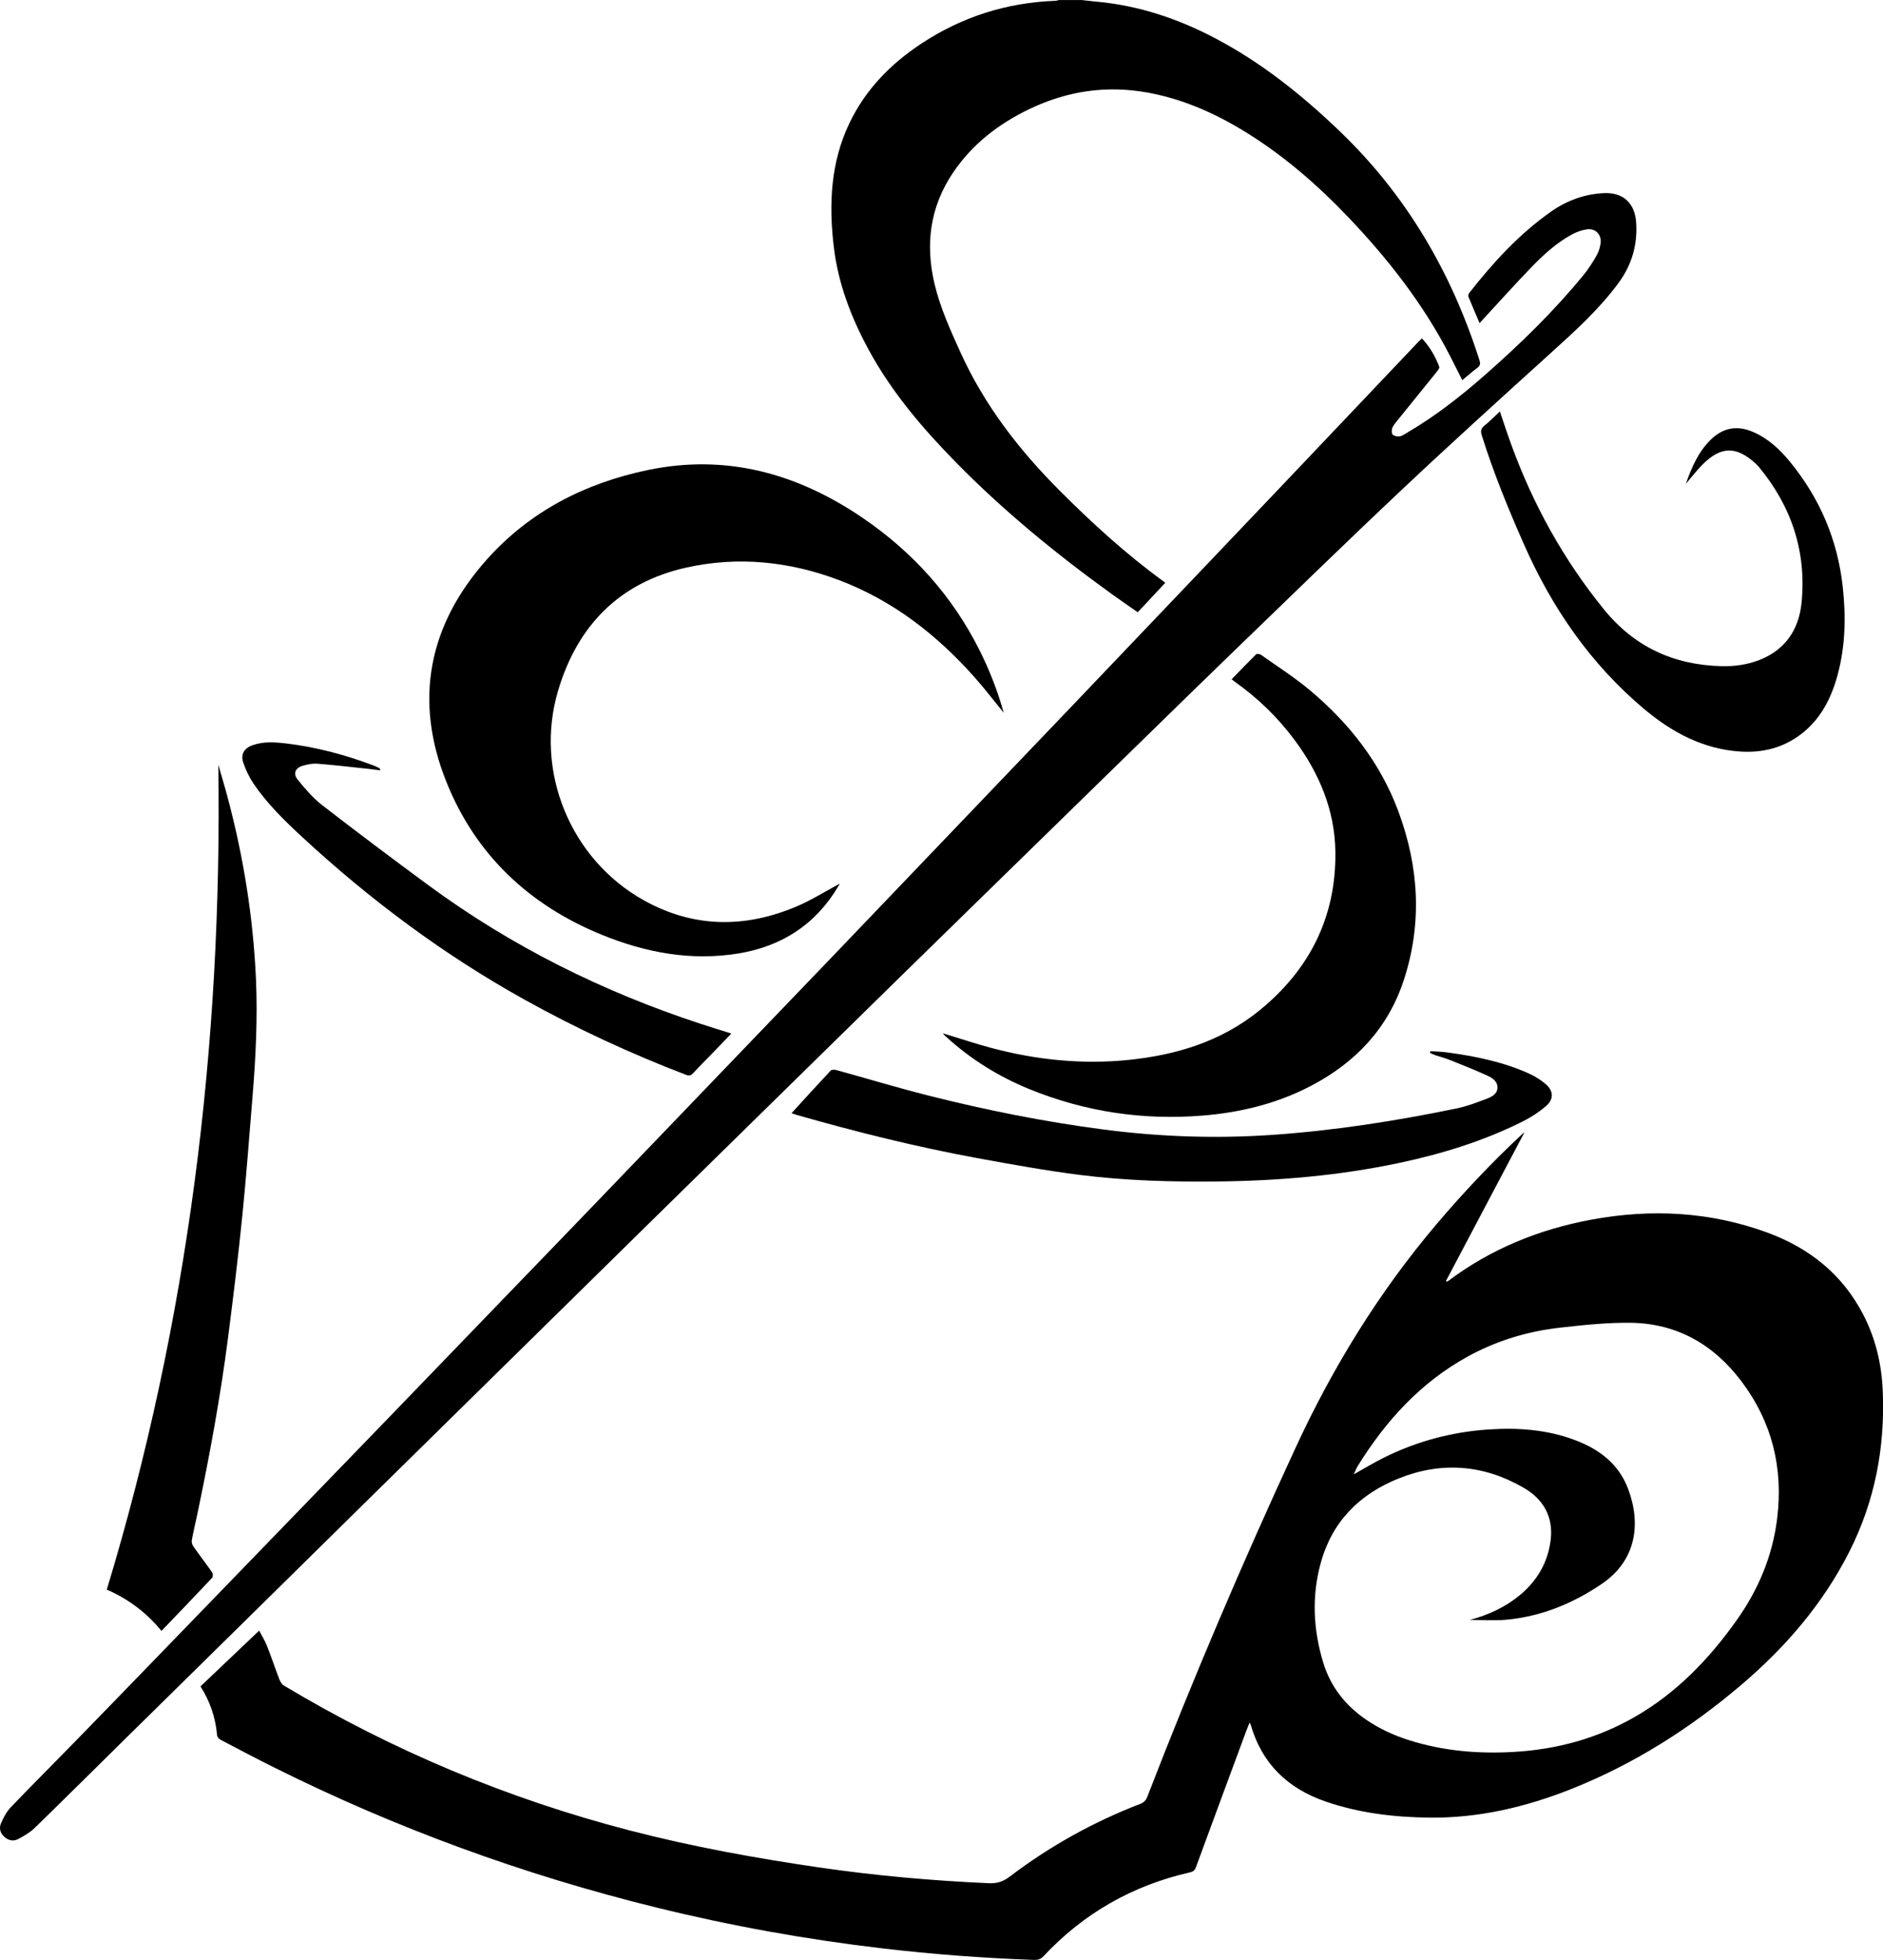
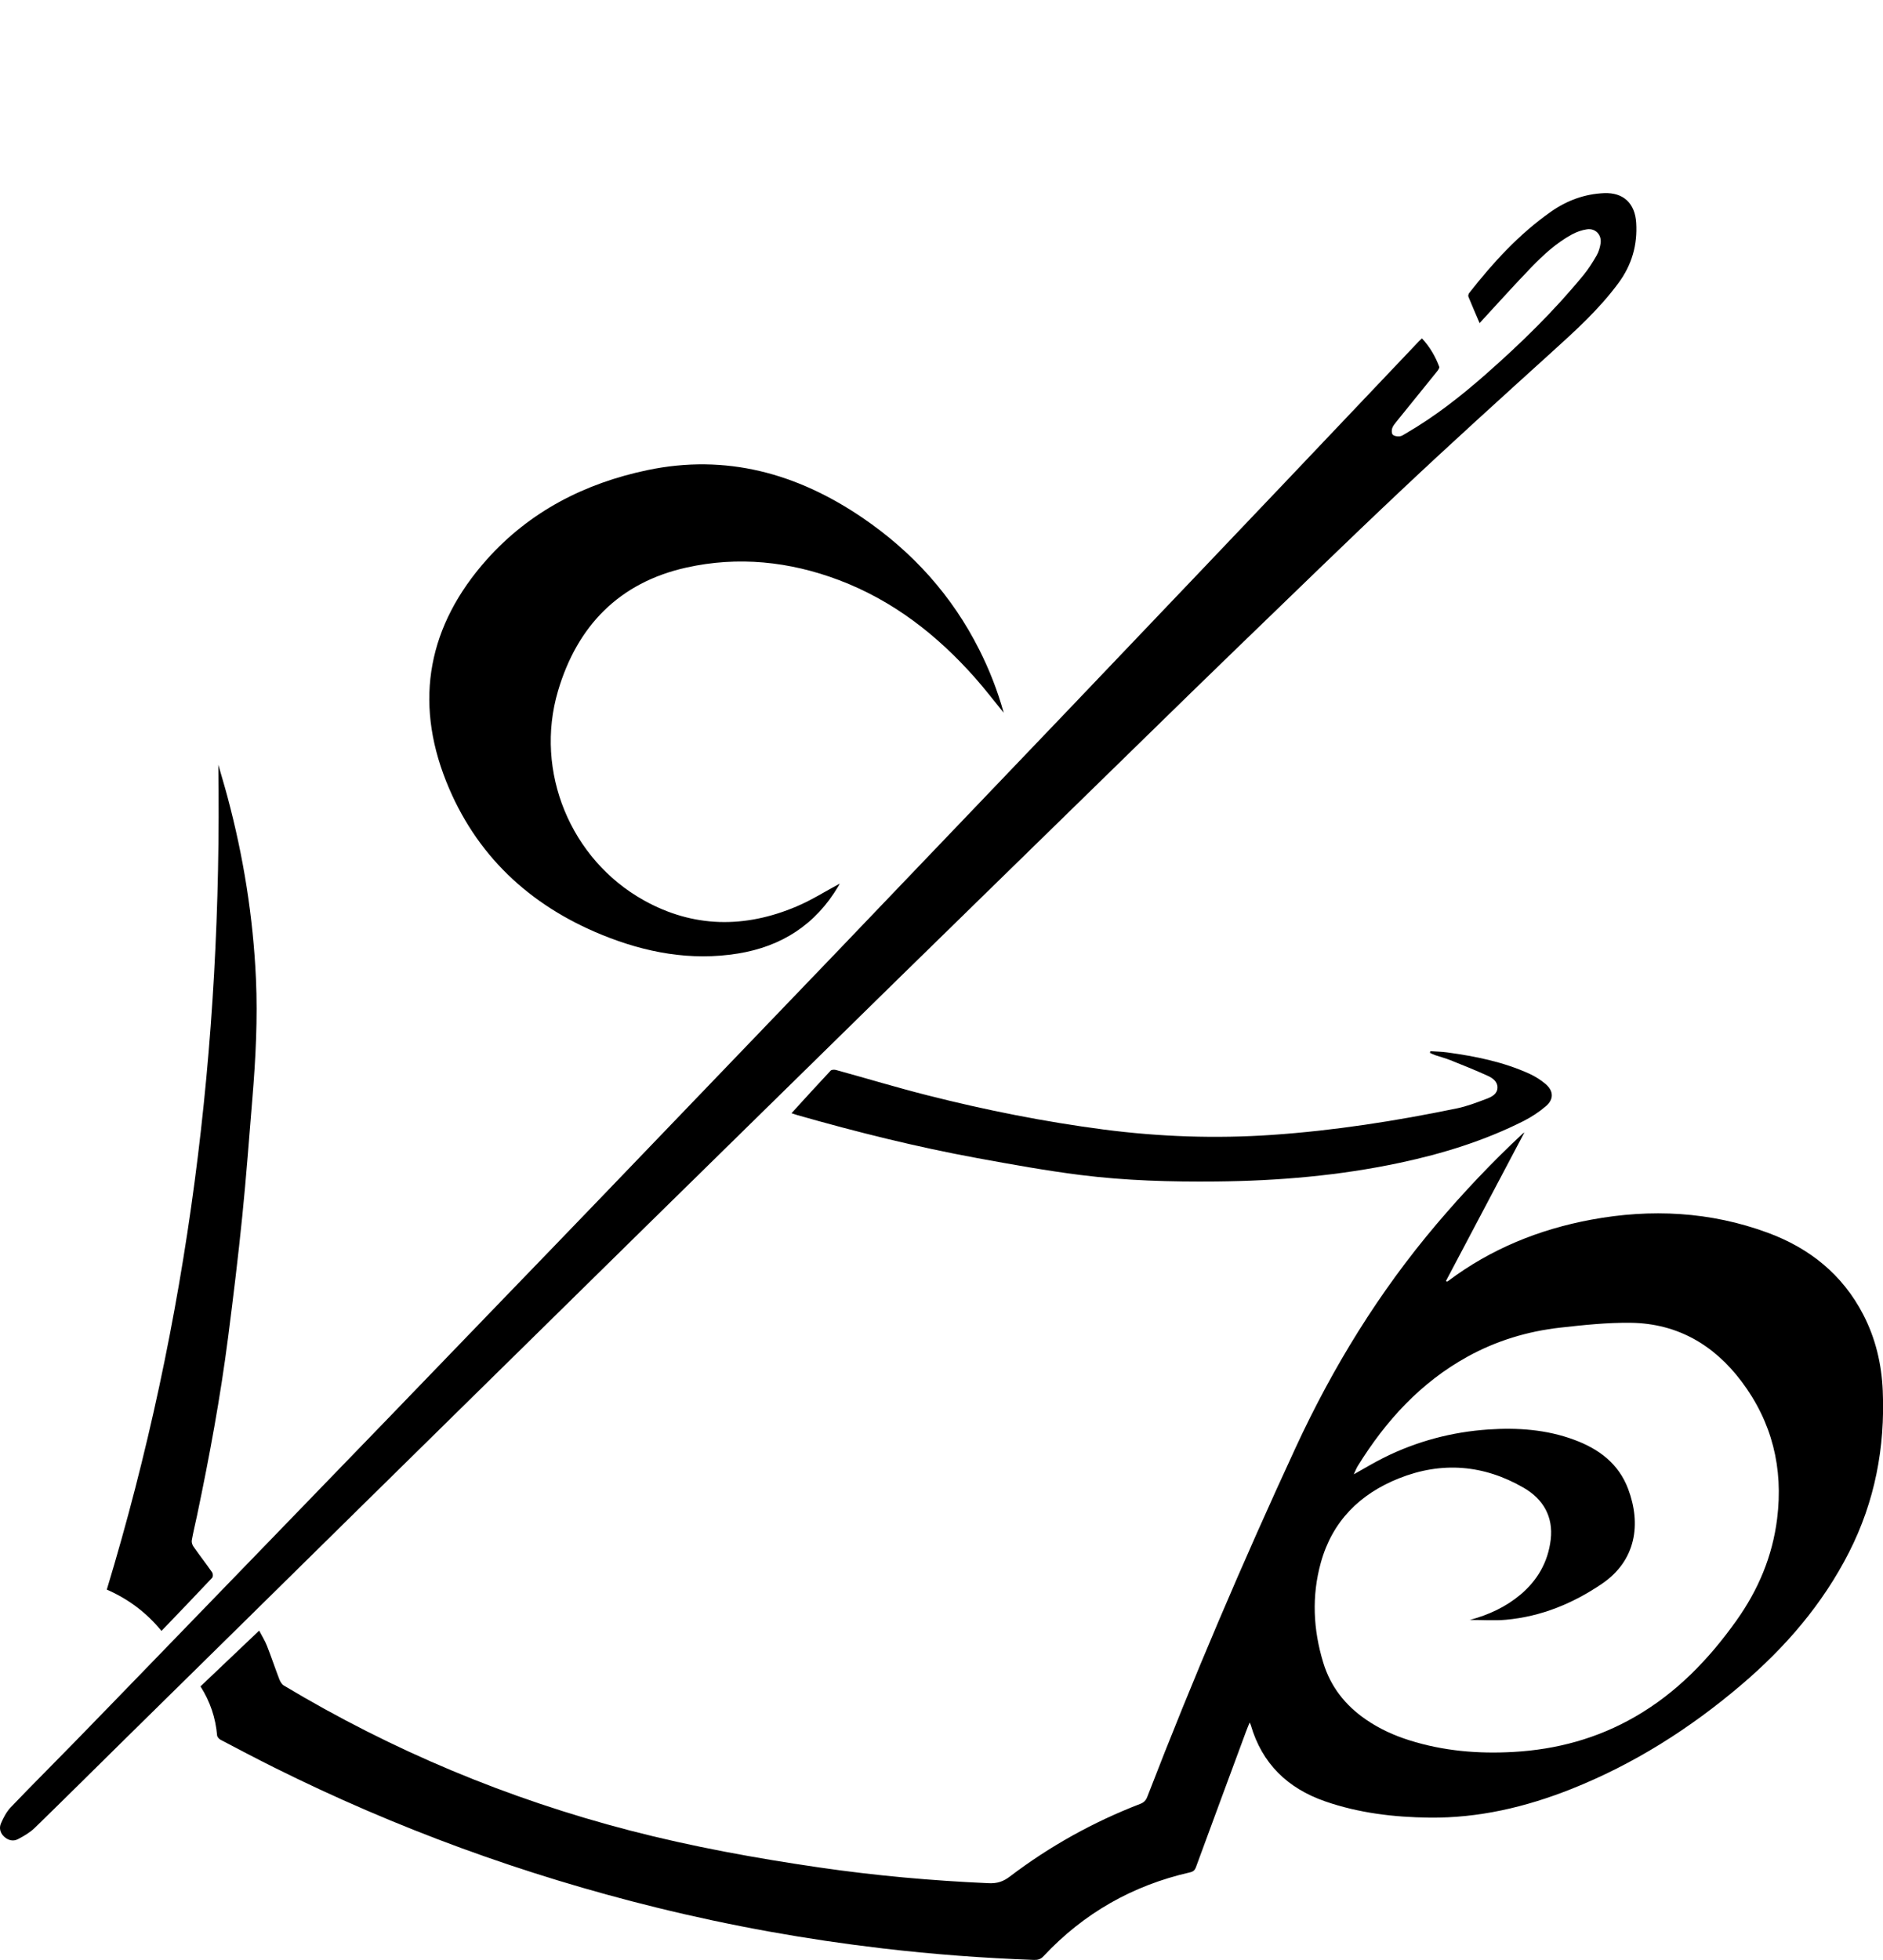
<svg xmlns="http://www.w3.org/2000/svg" id="Layer_1" data-name="Layer 1" viewBox="0 0 466.36 485.19">
-   <path d="m267.8,0c1.3.14,2.59.3,3.89.42,10.37.96,20.04,4.2,29.22,9.02,11.56,6.07,21.65,14.16,31.01,23.15,16.45,15.81,27.59,34.91,34.49,56.57.27.85.21,1.37-.54,1.92-1.25.92-2.42,1.96-3.71,3.03-1-1.97-1.95-3.88-2.92-5.78-6.61-12.92-15.44-24.22-25.42-34.67-7.59-7.95-15.85-15.1-25.22-20.9-7.49-4.63-15.42-8.18-24.15-9.8-10.33-1.92-20.18-.46-29.61,4.09-7.58,3.66-14.06,8.66-18.81,15.71-5.7,8.46-6.9,17.68-4.58,27.5,1.4,5.91,3.9,11.38,6.38,16.87,5.95,13.15,14.59,24.31,24.74,34.45,8.04,8.04,16.41,15.67,25.62,22.36.19.14.35.3.4.34-2.27,2.43-4.5,4.82-6.81,7.29-2.31-1.62-4.48-3.1-6.6-4.63-13.63-9.84-26.61-20.45-38.4-32.46-8.31-8.46-15.98-17.45-21.67-27.95-4.31-7.95-7.52-16.32-8.6-25.36-1.26-10.58-.82-20.97,3.93-30.81,4.01-8.3,10.19-14.59,17.82-19.61,10.06-6.62,21.1-10.1,33.11-10.55.3-.01.6-.13.9-.19,1.84,0,3.68,0,5.52,0Z" />
  <path d="m49.63,417.49c4.86-4.62,9.63-9.15,14.56-13.83.68,1.32,1.43,2.5,1.93,3.77,1.08,2.74,2.01,5.55,3.07,8.3.22.57.62,1.23,1.12,1.53,26.85,16.09,55.43,28.03,85.72,35.89,15.44,4,31.1,6.84,46.87,9.14,13.92,2.03,27.92,3.28,41.98,3.9,2.07.09,3.58-.4,5.2-1.63,9.91-7.54,20.71-13.53,32.33-18.01.91-.35,1.39-.85,1.74-1.75,11.29-29.23,23.6-58.03,36.75-86.46,9.22-19.93,20.63-38.48,34.86-55.26,6.7-7.9,13.81-15.42,21.39-22.47.08-.08.19-.13.39-.26-6.51,12.32-12.96,24.53-19.41,36.74.07.06.14.13.21.19.11-.05.23-.09.32-.16,10.58-7.96,22.55-12.8,35.46-15.19,14.79-2.74,29.45-2.01,43.68,3.23,10.34,3.81,18.5,10.31,23.65,20.24,3.07,5.91,4.57,12.26,4.85,18.88.6,14.03-1.95,27.41-8.35,39.99-6.54,12.85-15.76,23.53-26.66,32.8-12.71,10.82-26.66,19.67-42.22,25.84-11.23,4.45-22.87,7.18-35,7.05-8.81-.1-17.55-1.13-25.93-4.05-9.23-3.22-15.58-9.31-18.35-18.86-.04-.15-.12-.28-.29-.64-.36.89-.66,1.59-.92,2.3-4.13,11.15-8.26,22.3-12.36,33.46-.3.83-.7,1.16-1.55,1.35-14.18,3.23-26.29,10.12-36.23,20.75-.71.76-1.39.94-2.39.91-12.5-.45-24.96-1.38-37.38-2.84-18.9-2.21-37.59-5.57-56.06-10.12-32.87-8.08-64.48-19.61-94.78-34.71-4.43-2.21-8.81-4.52-13.19-6.82-.39-.2-.84-.7-.87-1.09-.37-4.34-1.71-8.35-4.11-12.13Zm314.29-16.44c4.86-1.3,9.02-3.26,12.63-6.28,4.26-3.57,6.85-8.12,7.51-13.62.68-5.7-1.87-10.06-6.66-12.83-9.88-5.73-20.3-6.6-30.96-2.34-9.69,3.87-16.47,10.63-19.3,20.81-2.31,8.28-1.92,16.6.59,24.81,1.82,5.98,5.48,10.58,10.59,14.09,3.32,2.28,6.94,3.93,10.77,5.13,8.37,2.64,16.96,3.37,25.69,2.88,10.74-.6,20.84-3.33,30.2-8.73,10.25-5.91,18.23-14.19,25.03-23.73,5.43-7.61,8.97-15.94,10.13-25.29,1.56-12.54-1.25-23.92-8.84-34-6.82-9.05-15.9-14.33-27.37-14.49-5.85-.08-11.73.55-17.55,1.2-8.08.91-15.79,3.25-22.94,7.19-11.61,6.41-20.22,15.86-27.13,27-.39.62-.64,1.33-1.02,2.12,2.64-1.47,5.05-2.94,7.58-4.19,8.11-4.01,16.72-6.3,25.74-6.91,7.23-.49,14.38,0,21.26,2.55,6.09,2.25,10.99,5.86,13.37,12.17,3.26,8.68,1.98,17.72-6.49,23.48-7.17,4.87-15.04,8.11-23.74,8.9-2.88.26-5.8.04-9.07.04Z" />
  <path d="m352.18,83.78c1.93,2.07,3.31,4.43,4.28,7.02.1.27-.26.78-.51,1.1-3.33,4.14-6.69,8.26-10.03,12.4-.42.53-.9,1.07-1.11,1.69-.17.49-.17,1.3.13,1.61.35.36,1.11.47,1.68.42.52-.04,1.03-.41,1.51-.69,7.19-4.16,13.7-9.26,19.91-14.73,8.65-7.61,16.89-15.64,24.19-24.57,1.21-1.48,2.24-3.11,3.19-4.77.52-.91.85-1.99,1-3.04.29-2.1-1.28-3.75-3.37-3.45-1.27.18-2.56.64-3.7,1.25-3.87,2.09-7.09,5.06-10.12,8.19-4.05,4.19-7.95,8.54-11.91,12.82-.29.31-.57.63-.87.96-.95-2.23-1.89-4.37-2.77-6.54-.1-.25.02-.7.21-.93,5.91-7.55,12.35-14.58,20.24-20.12,3.94-2.77,8.36-4.39,13.17-4.59,4.79-.19,7.64,2.55,7.93,7.35.34,5.46-1.07,10.38-4.34,14.84-4.79,6.53-10.74,11.89-16.7,17.29-12.38,11.21-24.76,22.41-36.92,33.86-13.79,12.98-27.35,26.21-40.98,39.36-7.45,7.19-14.84,14.42-22.25,21.65-13.64,13.31-27.28,26.63-40.92,39.95-6.92,6.76-13.84,13.51-20.75,20.28-12.59,12.34-25.17,24.68-37.75,37.02-8.33,8.17-16.67,16.34-24.99,24.52-14.11,13.86-28.22,27.73-42.32,41.6-9.63,9.47-19.27,18.94-28.89,28.41-10.51,10.34-21.01,20.7-31.52,31.04-8.57,8.44-17.16,16.87-25.73,25.31-7.52,7.4-15,14.85-22.56,22.2-1.17,1.14-2.67,2.01-4.13,2.78-1.17.62-2.41.35-3.44-.58-1.01-.92-1.3-2.15-.81-3.29.61-1.43,1.39-2.91,2.45-4.02,5.11-5.34,10.35-10.55,15.51-15.84,6.42-6.58,12.81-13.18,19.21-19.78,11.07-11.42,22.13-22.85,33.19-34.27,8.42-8.7,16.85-17.39,25.26-26.1,9.88-10.23,19.75-20.47,29.63-30.71,7.66-7.94,15.33-15.86,22.97-23.81,10.78-11.2,21.54-22.42,32.3-33.62,8.78-9.13,17.56-18.26,26.32-27.4,11.09-11.57,22.15-23.15,33.23-34.73,8.34-8.72,16.69-17.43,25.02-26.16,10.48-10.98,20.96-21.97,31.43-32.96,7.33-7.69,14.66-15.39,21.98-23.09,10.9-11.47,21.78-22.95,32.68-34.42.22-.23.46-.43.77-.72Z" />
  <path d="m248.59,176.45c-2.41-2.95-4.64-5.88-7.07-8.62-9.4-10.62-20.34-19.16-33.72-24.22-12.28-4.64-24.99-5.96-37.8-3.11-16.64,3.7-27.06,14.45-31.81,30.58-5.87,19.92,3.12,41.68,21.26,51.79,12.28,6.85,25.02,6.95,37.82,1.53,3.76-1.59,7.25-3.81,10.71-5.66,0,0-.15.31-.33.61-5.64,9.53-14.06,14.95-24.89,16.7-11.66,1.88-22.85-.23-33.63-4.61-18.05-7.34-31.38-19.84-38.62-37.99-8.05-20.16-4.38-38.73,10.01-54.89,10.63-11.93,24.28-18.92,39.81-22.18,19.5-4.09,37.12.8,53.29,11.8,12.38,8.43,22.16,19.23,28.92,32.67,2.5,4.96,4.52,10.12,6.05,15.61Z" />
-   <path d="m233.57,255.81c3.99,1.21,7.88,2.52,11.84,3.58,11.17,2.98,22.53,4.17,34.07,3,11.81-1.2,22.92-4.57,32.29-12.13,12.5-10.1,19.19-23.21,18.96-39.45-.15-10.25-3.96-19.3-9.99-27.47-4.16-5.64-9.13-10.47-14.85-14.52-.25-.18-.49-.38-.85-.66,2.05-2.11,4.02-4.18,6.06-6.19.19-.19.91-.08,1.21.13,4.1,2.91,8.37,5.62,12.21,8.85,9.69,8.15,17.35,17.9,21.8,29.87,5.11,13.74,5.96,27.74,1.36,41.8-3.89,11.88-11.88,20.34-22.83,26.1-8.43,4.44-17.49,6.67-26.94,7.44-14.82,1.21-29.15-.92-42.93-6.53-7.62-3.1-14.51-7.38-20.6-12.92-.24-.21-.47-.44-.69-.66-.05-.05-.07-.14-.11-.23Z" />
+   <path d="m233.57,255.81Z" />
  <path d="m54.07,189.31c.76,2.66,1.57,5.32,2.28,7.99,3.95,14.75,6.35,29.74,7.04,45,.44,9.83-.06,19.65-.87,29.45-.81,9.79-1.53,19.6-2.52,29.37-1.01,9.97-2.22,19.93-3.5,29.87-1.91,14.86-4.63,29.58-7.71,44.23-.43,2.03-.93,4.05-1.29,6.09-.09.49.13,1.14.42,1.56,1.51,2.15,3.13,4.23,4.63,6.39.21.31.22,1.08,0,1.32-4.13,4.39-8.32,8.74-12.56,13.16-3.68-4.5-8.17-7.89-13.54-10.23,20.19-66.59,28.62-134.73,27.62-204.19Z" />
  <path d="m196.04,275.57c3.3-3.62,6.47-7.11,9.69-10.54.24-.25.93-.26,1.34-.15,7.54,2.07,15.03,4.34,22.61,6.26,14.4,3.65,28.96,6.56,43.7,8.48,13.82,1.8,27.7,2.28,41.61,1.33,15.44-1.06,30.7-3.44,45.84-6.57,2.52-.52,4.97-1.47,7.38-2.38,1.25-.47,2.64-1.18,2.67-2.77.03-1.49-1.22-2.36-2.39-2.9-3.04-1.39-6.15-2.63-9.25-3.87-1.22-.49-2.5-.82-3.75-1.24-.46-.16-.89-.38-1.34-.58.03-.14.06-.28.1-.42,1.4.1,2.81.12,4.2.31,6.98.95,13.86,2.34,20.32,5.27,1.43.65,2.82,1.53,4.02,2.55,1.99,1.69,2.08,3.76.12,5.45-1.67,1.44-3.57,2.7-5.55,3.7-9.72,4.9-20.03,8.09-30.65,10.35-14.98,3.19-30.15,4.48-45.45,4.63-11.24.11-22.46-.2-33.6-1.6-8.59-1.08-17.12-2.63-25.64-4.19-15.04-2.76-29.87-6.46-44.57-10.65-.42-.12-.83-.27-1.41-.46Z" />
-   <path d="m417.55,119.72c1.44-4.09,3.08-7.83,6.08-10.81,3.05-3.03,6.58-3.7,10.55-1.98,3.77,1.63,6.68,4.36,9.22,7.48,7.32,8.99,11.71,19.23,12.98,30.79.81,7.37.69,14.68-1.26,21.87-1.57,5.79-4.19,10.97-9.09,14.7-4.43,3.37-9.51,4.63-14.98,4.28-9.28-.6-17.01-4.77-23.98-10.64-13.21-11.14-22.71-24.96-29.65-40.69-3.89-8.81-7.53-17.69-10.41-26.88-.33-1.04-.3-1.72.61-2.45,1.33-1.07,2.52-2.3,3.85-3.54.97,2.85,1.85,5.56,2.83,8.24,5.42,14.86,12.97,28.51,22.98,40.81,7.52,9.25,17.22,13.68,28.97,14.01,3.29.09,6.54-.35,9.63-1.58,6.39-2.55,9.66-7.59,10.31-14.14,1.25-12.7-2.53-23.95-10.69-33.74-.18-.21-.38-.41-.58-.6-4.87-4.5-8.73-4.46-13.38.27-1.37,1.39-2.55,2.95-3.98,4.61Z" />
-   <path d="m181.13,255.86c-1.68,1.75-3.25,3.39-4.83,5.02-1.53,1.58-3.1,3.12-4.58,4.74-.57.62-1.02.76-1.83.45-13.78-5.27-27.12-11.46-40.01-18.62-20.01-11.12-38.23-24.7-55.01-40.22-4.4-4.07-8.71-8.26-12.09-13.26-1.08-1.6-1.93-3.41-2.55-5.23-.67-2,.26-3.52,2.26-4.24,2.79-1.01,5.69-.78,8.54-.44,7.33.89,14.41,2.78,21.31,5.37.52.2,1.03.44,1.53.68.14.06.25.19.33.59-.94-.12-1.87-.25-2.81-.35-4.24-.45-8.48-.95-12.74-1.29-1.2-.1-2.48.16-3.65.5-1.89.54-2.49,1.96-1.25,3.47,1.83,2.25,3.76,4.52,6.03,6.28,8.72,6.75,17.54,13.37,26.42,19.9,20.51,15.08,43.02,26.25,67.17,34.19,2.5.82,5.02,1.59,7.76,2.46Z" />
</svg>